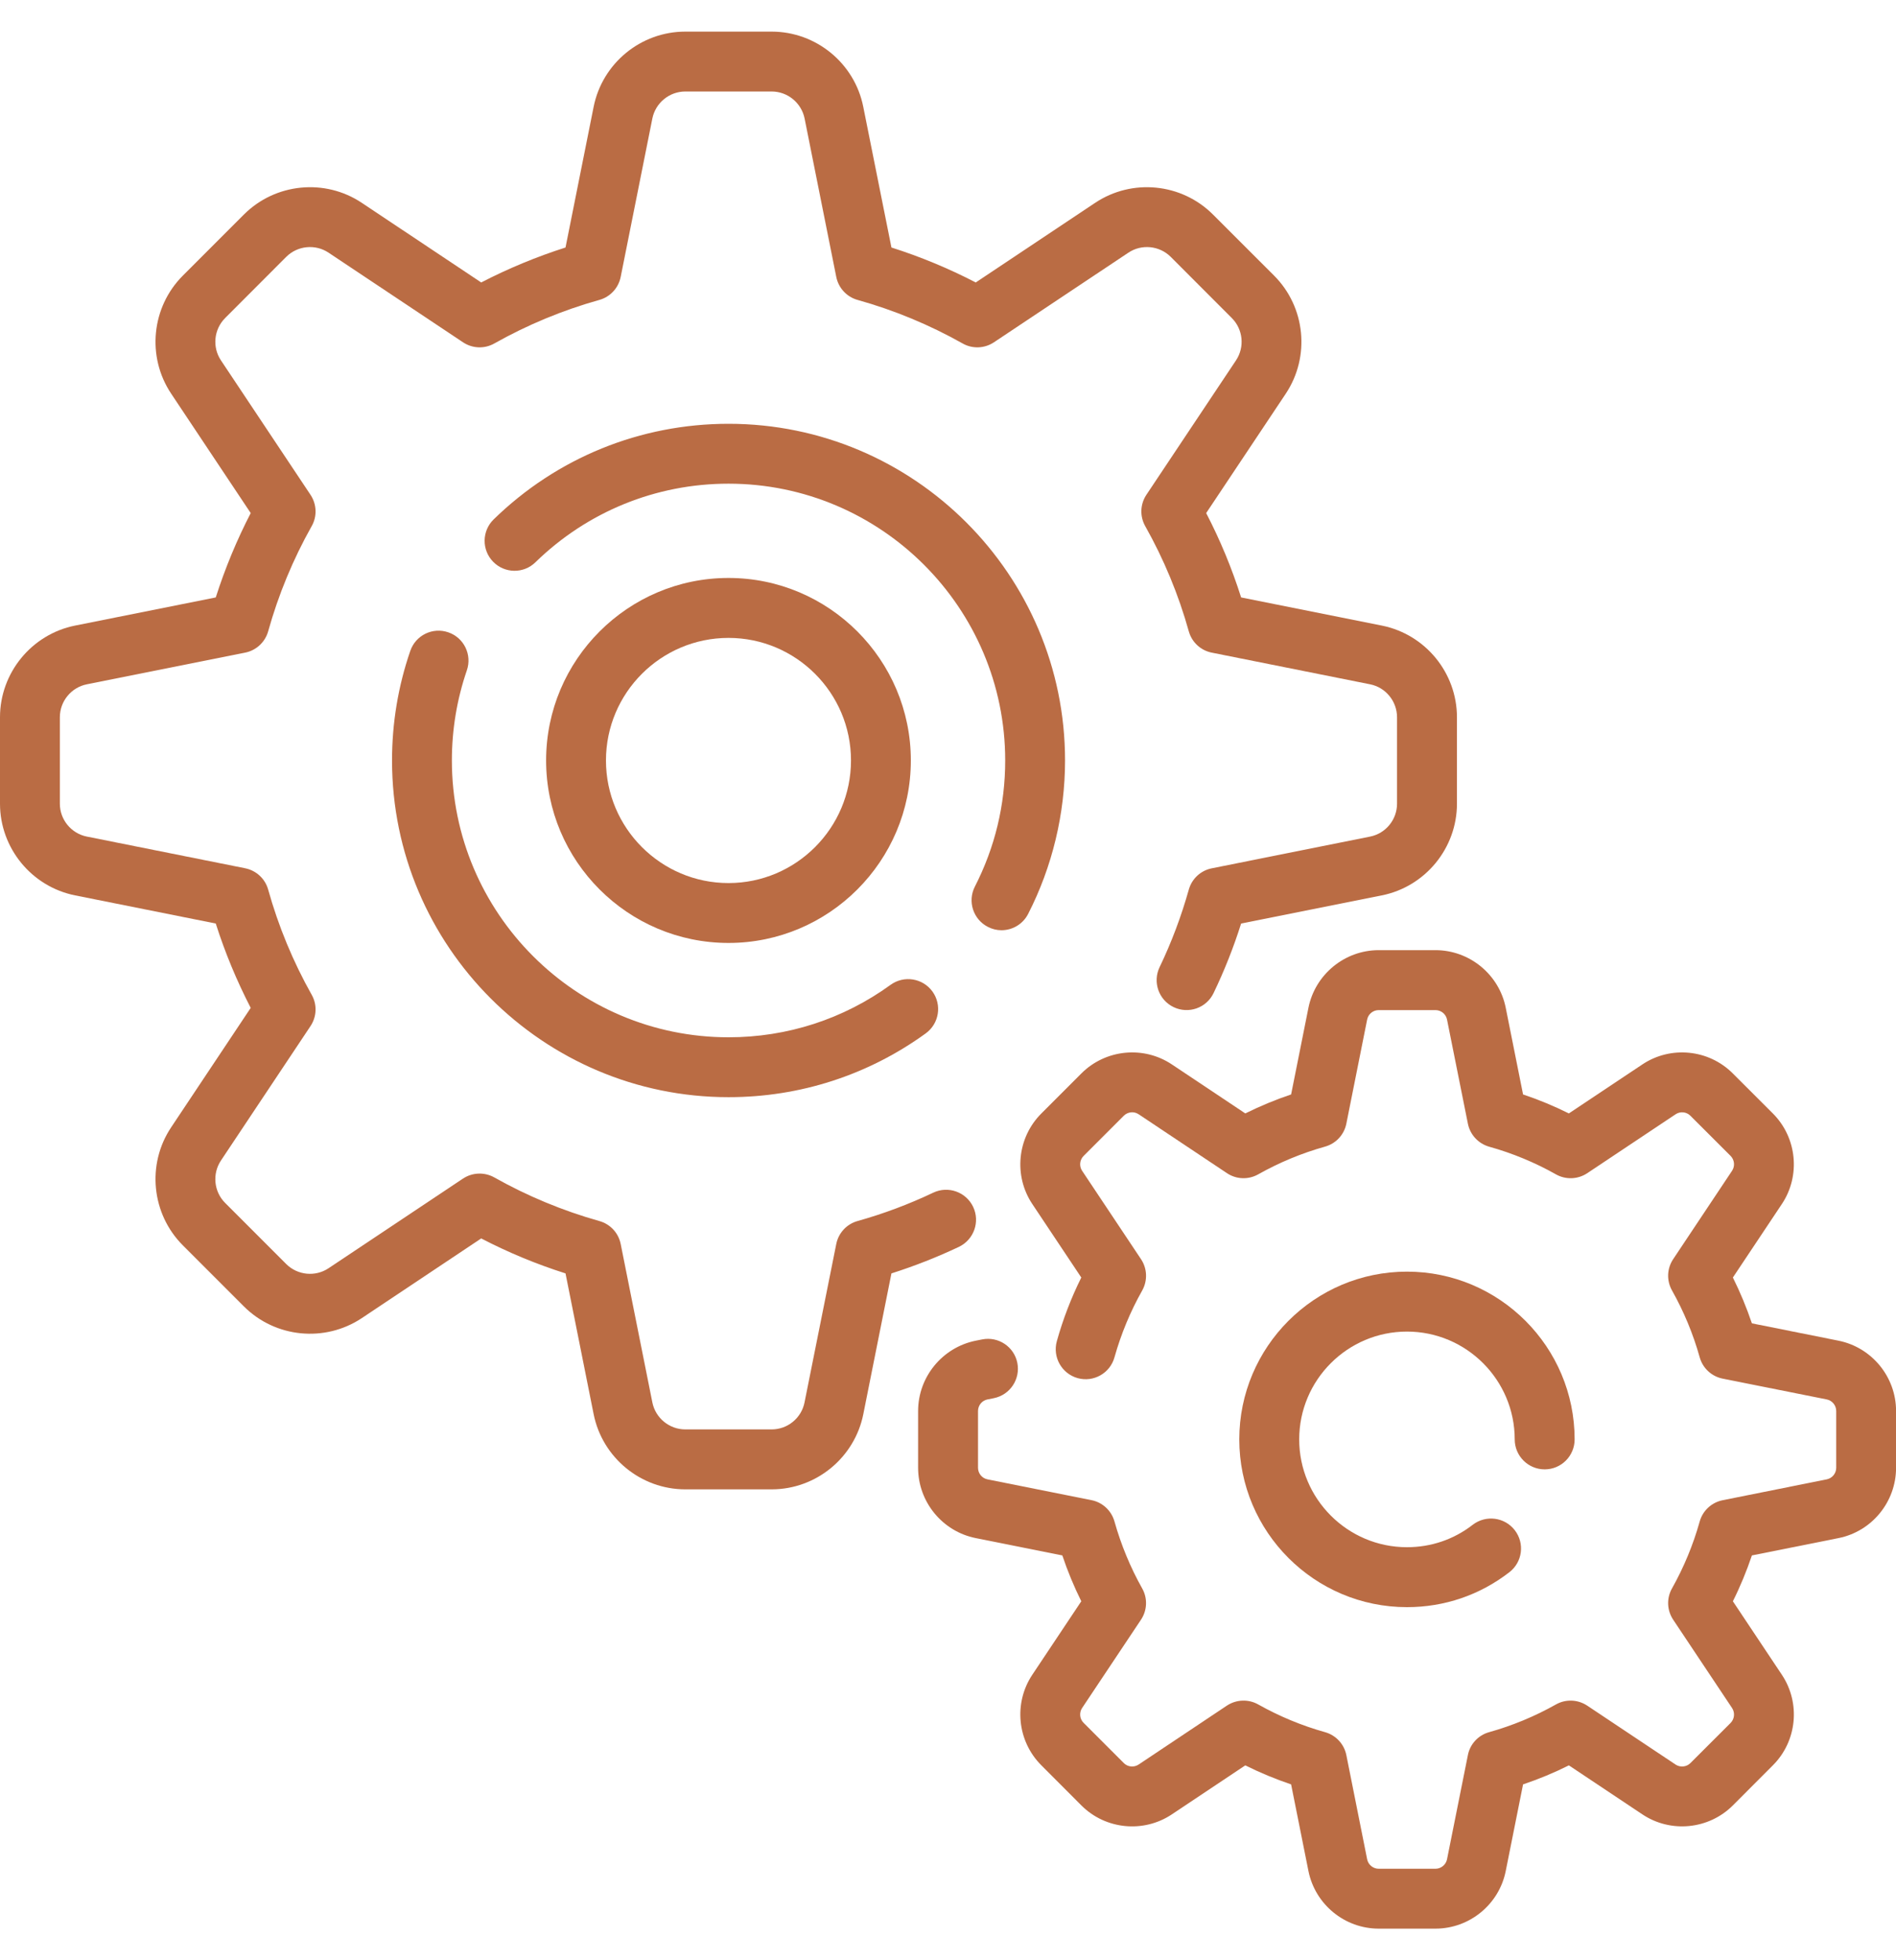
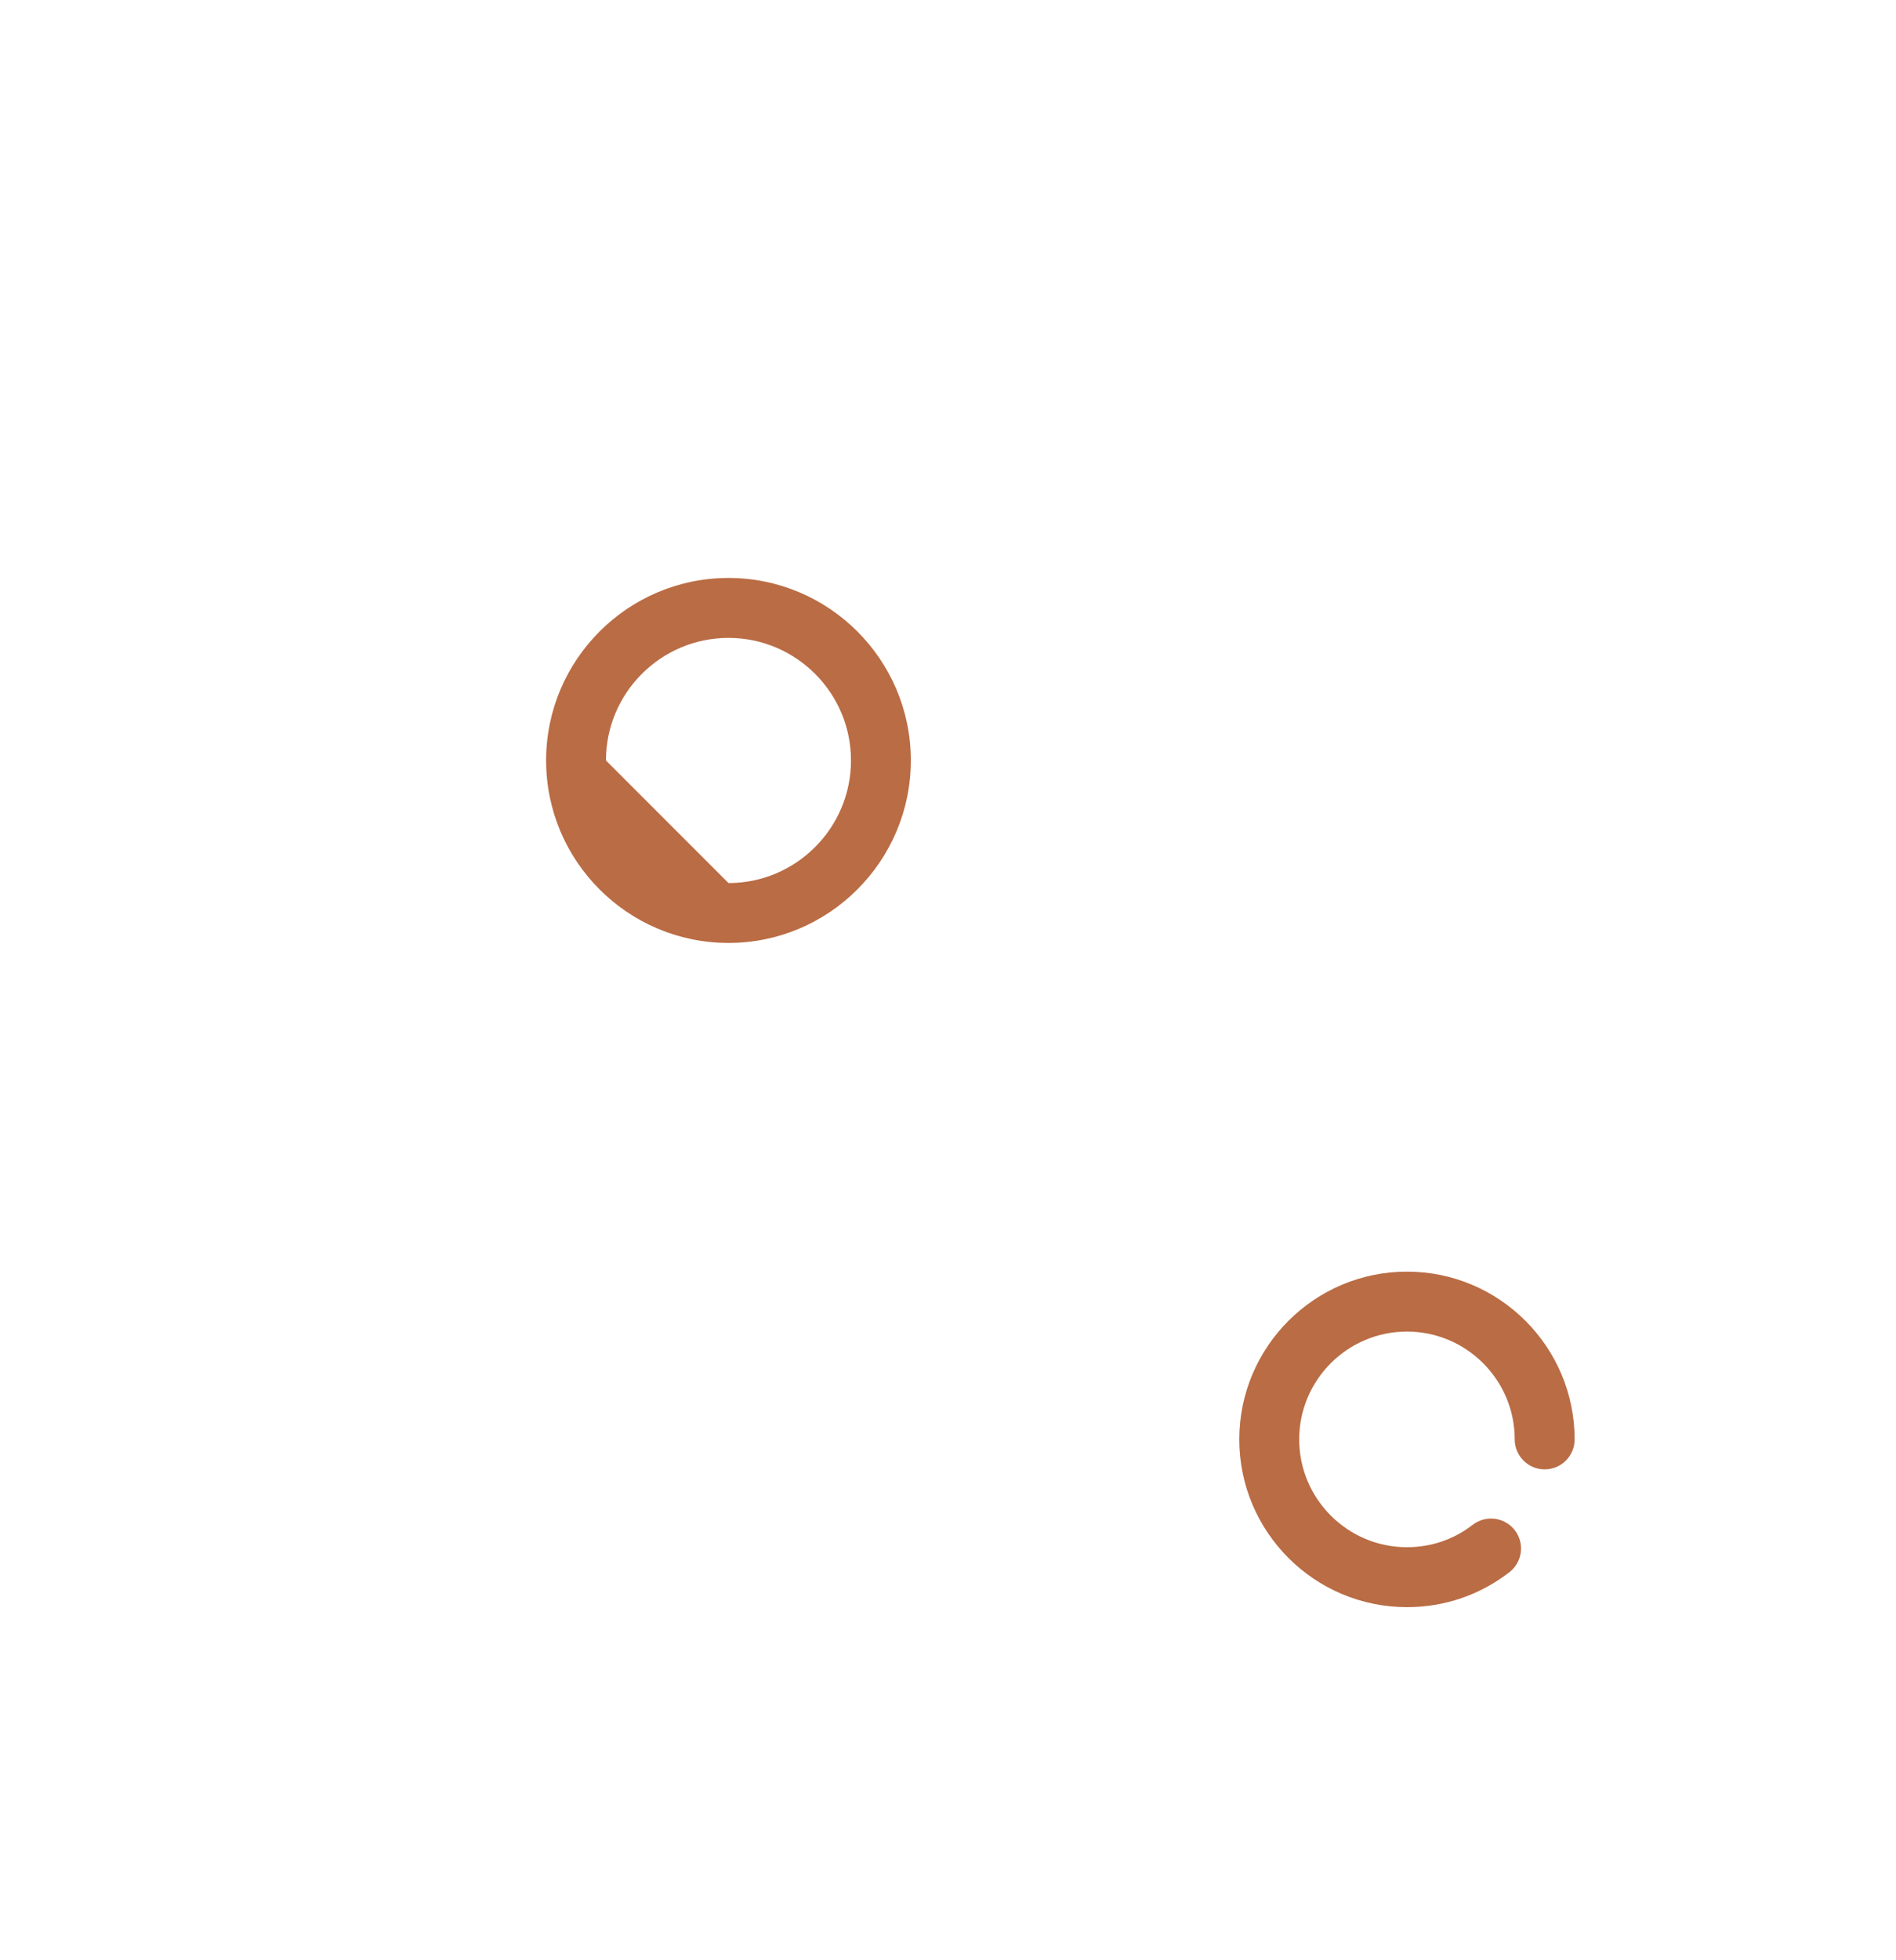
<svg xmlns="http://www.w3.org/2000/svg" width="30" height="31" viewBox="0 0 30 31" fill="none">
  <g clip-path="url(#clip0_5282_7727)">
-     <path d="M15.398 19.086C15.286 18.85 15.003 18.749 14.767 18.861C14.382 19.044 13.979 19.195 13.568 19.31C13.397 19.358 13.267 19.498 13.232 19.673L12.73 22.178C12.681 22.426 12.462 22.605 12.21 22.605H10.843C10.591 22.605 10.372 22.426 10.322 22.178L9.821 19.673C9.786 19.498 9.656 19.358 9.484 19.31C8.904 19.147 8.345 18.915 7.821 18.62C7.665 18.533 7.474 18.54 7.325 18.639L5.199 20.056C4.989 20.196 4.708 20.168 4.529 19.99L3.562 19.023C3.384 18.845 3.356 18.563 3.496 18.353L4.913 16.227C5.012 16.079 5.02 15.887 4.932 15.732C4.637 15.208 4.405 14.648 4.243 14.068C4.195 13.896 4.054 13.766 3.879 13.731L1.374 13.23C1.127 13.181 0.947 12.962 0.947 12.71V11.343C0.947 11.09 1.127 10.871 1.374 10.822L3.879 10.321C4.054 10.286 4.195 10.155 4.243 9.984C4.405 9.404 4.637 8.844 4.932 8.32C5.02 8.165 5.012 7.974 4.913 7.825L3.496 5.699C3.356 5.489 3.384 5.208 3.563 5.029L4.529 4.062C4.708 3.884 4.989 3.856 5.199 3.996L7.326 5.413C7.474 5.512 7.665 5.52 7.821 5.432C8.345 5.137 8.904 4.905 9.484 4.743C9.656 4.695 9.786 4.554 9.821 4.379L10.322 1.874C10.372 1.627 10.591 1.447 10.843 1.447H12.21C12.462 1.447 12.681 1.627 12.731 1.874L13.232 4.379C13.267 4.554 13.397 4.695 13.569 4.743C14.149 4.905 14.708 5.137 15.232 5.432C15.387 5.52 15.579 5.512 15.727 5.413L17.854 3.996C18.063 3.856 18.345 3.884 18.524 4.062L19.49 5.029C19.669 5.207 19.697 5.489 19.557 5.699L18.139 7.825C18.04 7.974 18.033 8.165 18.121 8.321C18.416 8.845 18.648 9.404 18.81 9.984C18.858 10.156 18.998 10.286 19.173 10.321L21.679 10.822C21.926 10.871 22.105 11.091 22.105 11.343V12.71C22.105 12.962 21.926 13.181 21.679 13.23L19.173 13.732C18.998 13.767 18.858 13.897 18.81 14.069C18.692 14.489 18.537 14.902 18.348 15.295C18.235 15.531 18.334 15.814 18.57 15.927C18.806 16.04 19.089 15.941 19.202 15.705C19.373 15.35 19.519 14.981 19.638 14.605L21.864 14.16C22.553 14.022 23.053 13.412 23.053 12.71V11.343C23.053 10.64 22.553 10.031 21.864 9.893L19.638 9.448C19.492 8.988 19.307 8.541 19.085 8.114L20.345 6.225C20.734 5.64 20.657 4.856 20.16 4.359L19.193 3.393C18.697 2.896 17.912 2.818 17.328 3.208L15.439 4.467C15.011 4.245 14.564 4.06 14.105 3.914L13.659 1.688C13.522 1 12.912 0.5 12.21 0.5H10.843C10.14 0.5 9.531 1 9.393 1.689L8.948 3.914C8.488 4.061 8.041 4.246 7.614 4.467L5.725 3.208C5.141 2.818 4.356 2.896 3.859 3.393L2.893 4.359C2.396 4.856 2.318 5.64 2.708 6.225L3.967 8.114C3.746 8.542 3.561 8.988 3.414 9.448L1.188 9.893C0.5 10.031 0 10.641 0 11.343V12.71C0 13.412 0.5 14.022 1.189 14.16L3.414 14.605C3.56 15.064 3.746 15.511 3.967 15.939L2.708 17.828C2.318 18.412 2.396 19.197 2.893 19.694L3.859 20.66C4.356 21.157 5.14 21.234 5.725 20.845L7.614 19.585C8.042 19.807 8.488 19.992 8.948 20.138L9.393 22.364C9.531 23.053 10.141 23.553 10.843 23.553H12.21C12.912 23.553 13.522 23.053 13.66 22.364L14.105 20.138C14.47 20.022 14.828 19.881 15.173 19.718C15.409 19.605 15.51 19.323 15.398 19.086Z" fill="#BA6C44" />
-     <path d="M15.631 14.658C15.7 14.694 15.774 14.711 15.846 14.711C16.018 14.711 16.184 14.617 16.268 14.453C16.65 13.708 16.852 12.869 16.852 12.026C16.852 9.09 14.464 6.702 11.528 6.702C10.131 6.702 8.811 7.239 7.811 8.214C7.624 8.396 7.62 8.696 7.802 8.883C7.985 9.071 8.285 9.075 8.472 8.892C9.294 8.091 10.379 7.649 11.527 7.649C13.941 7.649 15.905 9.613 15.905 12.026C15.905 12.729 15.743 13.4 15.425 14.021C15.306 14.254 15.398 14.539 15.631 14.658Z" fill="#BA6C44" />
-     <path d="M7.094 10C6.846 9.914 6.577 10.046 6.492 10.293C6.3 10.85 6.203 11.433 6.203 12.026C6.203 14.962 8.592 17.351 11.528 17.351C12.657 17.351 13.736 17.002 14.648 16.342C14.86 16.188 14.907 15.892 14.754 15.68C14.6 15.468 14.304 15.421 14.092 15.574C13.343 16.117 12.456 16.404 11.528 16.404C9.114 16.404 7.15 14.44 7.15 12.026C7.15 11.538 7.23 11.058 7.387 10.601C7.472 10.354 7.341 10.085 7.094 10Z" fill="#BA6C44" />
-     <path d="M29.09 21.202L27.72 20.928C27.636 20.68 27.536 20.438 27.419 20.203L28.194 19.041C28.493 18.593 28.433 17.991 28.053 17.61L27.417 16.975C27.037 16.594 26.435 16.534 25.987 16.833L24.824 17.608C24.59 17.492 24.348 17.391 24.099 17.308L23.825 15.938C23.72 15.41 23.252 15.026 22.713 15.026H21.815C21.276 15.026 20.809 15.41 20.703 15.938L20.429 17.308C20.181 17.391 19.939 17.492 19.704 17.608L18.542 16.833C18.094 16.534 17.492 16.594 17.111 16.975L16.476 17.61C16.095 17.991 16.035 18.593 16.334 19.041L17.109 20.203C16.949 20.525 16.819 20.863 16.722 21.21C16.652 21.462 16.799 21.723 17.051 21.794C17.303 21.864 17.564 21.717 17.634 21.465C17.738 21.096 17.885 20.741 18.073 20.408C18.16 20.252 18.153 20.061 18.054 19.913L17.122 18.515C17.073 18.442 17.083 18.343 17.146 18.28L17.781 17.645C17.844 17.582 17.943 17.572 18.016 17.621L19.414 18.553C19.562 18.652 19.753 18.659 19.909 18.571C20.242 18.384 20.597 18.236 20.966 18.133C21.138 18.085 21.268 17.945 21.303 17.77L21.632 16.124C21.649 16.037 21.726 15.974 21.815 15.974H22.713C22.802 15.974 22.879 16.037 22.896 16.124L23.226 17.77C23.261 17.945 23.391 18.085 23.562 18.134C23.931 18.237 24.287 18.384 24.62 18.572C24.775 18.659 24.966 18.652 25.115 18.553L26.512 17.622C26.586 17.572 26.685 17.582 26.747 17.645L27.383 18.28C27.445 18.343 27.455 18.442 27.406 18.515L26.474 19.913C26.375 20.061 26.368 20.252 26.456 20.408C26.643 20.741 26.791 21.096 26.894 21.465C26.942 21.637 27.082 21.767 27.257 21.802L28.904 22.131C28.99 22.148 29.054 22.225 29.054 22.314V23.212C29.054 23.301 28.99 23.378 28.904 23.395L27.257 23.725C27.082 23.76 26.942 23.89 26.894 24.061C26.791 24.43 26.643 24.786 26.456 25.119C26.368 25.274 26.375 25.465 26.474 25.614L27.406 27.011C27.455 27.085 27.445 27.184 27.383 27.247L26.747 27.882C26.685 27.944 26.586 27.954 26.512 27.905L25.115 26.974C24.966 26.875 24.775 26.867 24.619 26.955C24.287 27.142 23.931 27.29 23.562 27.393C23.39 27.441 23.26 27.581 23.226 27.756L22.896 29.403C22.879 29.489 22.802 29.553 22.713 29.553H21.815C21.726 29.553 21.649 29.489 21.632 29.403L21.303 27.756C21.268 27.581 21.137 27.441 20.966 27.393C20.597 27.29 20.242 27.142 19.909 26.955C19.753 26.867 19.562 26.875 19.413 26.973L18.016 27.905C17.942 27.954 17.843 27.944 17.781 27.881L17.146 27.246C17.083 27.184 17.073 27.085 17.122 27.011L18.054 25.614C18.153 25.465 18.16 25.274 18.072 25.119C17.885 24.786 17.738 24.43 17.634 24.061C17.586 23.89 17.446 23.759 17.271 23.724L15.625 23.395C15.538 23.378 15.475 23.301 15.475 23.212V22.314C15.475 22.225 15.538 22.148 15.625 22.131L15.726 22.111C15.982 22.059 16.148 21.81 16.097 21.553C16.046 21.297 15.796 21.131 15.54 21.182L15.439 21.202C14.911 21.308 14.527 21.775 14.527 22.314V23.212C14.527 23.751 14.911 24.219 15.439 24.324L16.809 24.598C16.892 24.846 16.993 25.089 17.109 25.323L16.334 26.485C16.035 26.934 16.095 27.535 16.476 27.916L17.111 28.552C17.492 28.933 18.094 28.992 18.542 28.693L19.704 27.918C19.939 28.035 20.181 28.135 20.429 28.219L20.703 29.588C20.809 30.117 21.276 30.5 21.815 30.5H22.713C23.252 30.5 23.72 30.117 23.825 29.588L24.099 28.219C24.348 28.135 24.59 28.035 24.824 27.918L25.987 28.693C26.435 28.992 27.037 28.932 27.418 28.552L28.053 27.916C28.434 27.535 28.493 26.934 28.194 26.485L27.419 25.323C27.536 25.089 27.636 24.846 27.72 24.598L29.09 24.324C29.618 24.219 30.001 23.751 30.001 23.212V22.314C30.001 21.775 29.618 21.308 29.09 21.202Z" fill="#BA6C44" />
    <path d="M22.262 21.058C23.202 21.058 23.967 21.823 23.967 22.763C23.967 23.025 24.18 23.237 24.441 23.237C24.703 23.237 24.915 23.025 24.915 22.763C24.915 21.3 23.725 20.11 22.262 20.11C20.799 20.11 19.609 21.3 19.609 22.763C19.609 24.226 20.799 25.416 22.262 25.416C22.855 25.416 23.415 25.225 23.883 24.863C24.09 24.703 24.128 24.406 23.968 24.199C23.808 23.992 23.51 23.954 23.303 24.113C23.003 24.346 22.643 24.468 22.262 24.468C21.322 24.468 20.557 23.703 20.557 22.763C20.557 21.823 21.322 21.058 22.262 21.058Z" fill="#BA6C44" />
-     <path d="M14.412 12.026C14.412 10.435 13.118 9.14 11.527 9.14C9.935 9.14 8.641 10.435 8.641 12.026C8.641 13.618 9.935 14.912 11.527 14.912C13.118 14.912 14.412 13.617 14.412 12.026ZM9.588 12.026C9.588 10.957 10.458 10.088 11.527 10.088C12.595 10.088 13.465 10.957 13.465 12.026C13.465 13.095 12.595 13.965 11.527 13.965C10.458 13.965 9.588 13.095 9.588 12.026Z" fill="#BA6C44" />
+     <path d="M14.412 12.026C14.412 10.435 13.118 9.14 11.527 9.14C9.935 9.14 8.641 10.435 8.641 12.026C8.641 13.618 9.935 14.912 11.527 14.912C13.118 14.912 14.412 13.617 14.412 12.026ZM9.588 12.026C9.588 10.957 10.458 10.088 11.527 10.088C12.595 10.088 13.465 10.957 13.465 12.026C13.465 13.095 12.595 13.965 11.527 13.965Z" fill="#BA6C44" />
  </g>
  <defs>
    <clipPath id="clip0_5282_7727">
      <rect width="30" height="30" fill="white" transform="translate(0 0.5)" />
    </clipPath>
  </defs>
</svg>